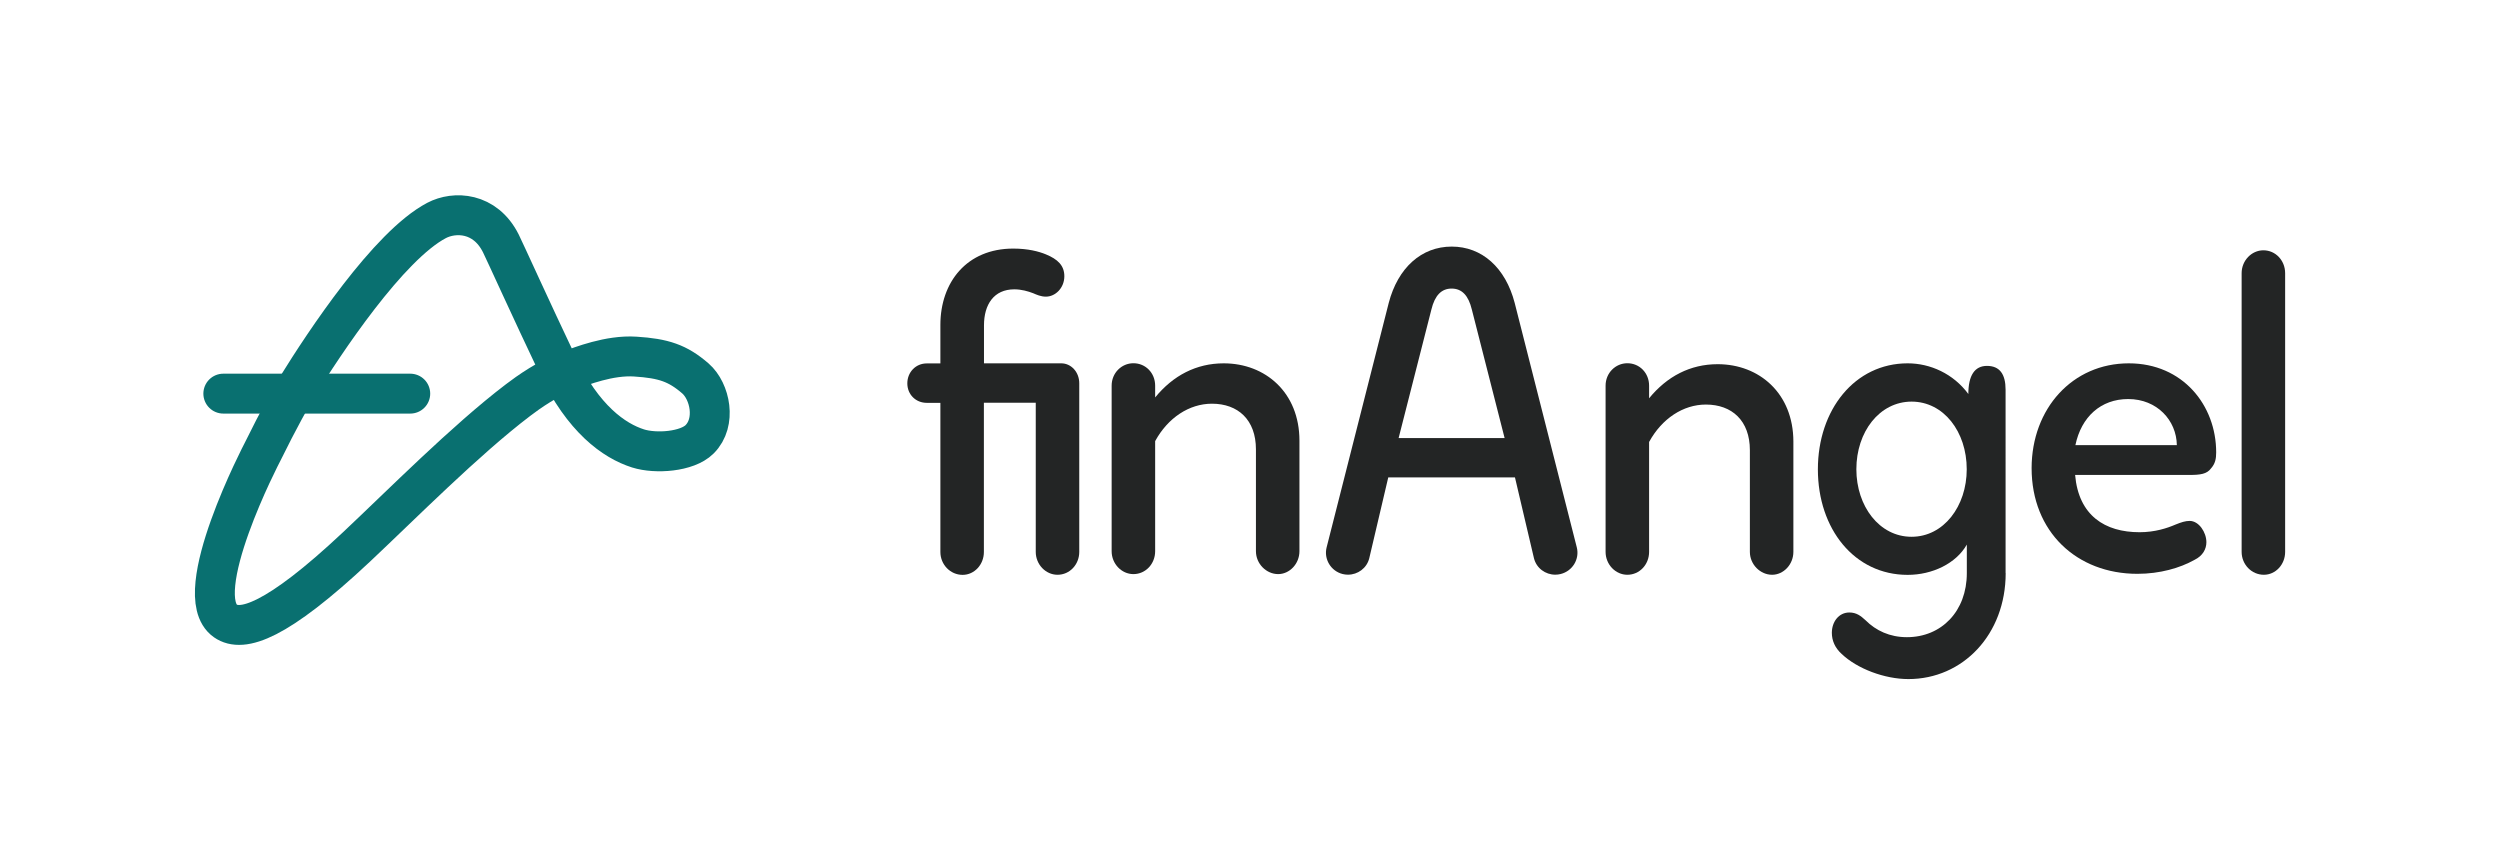
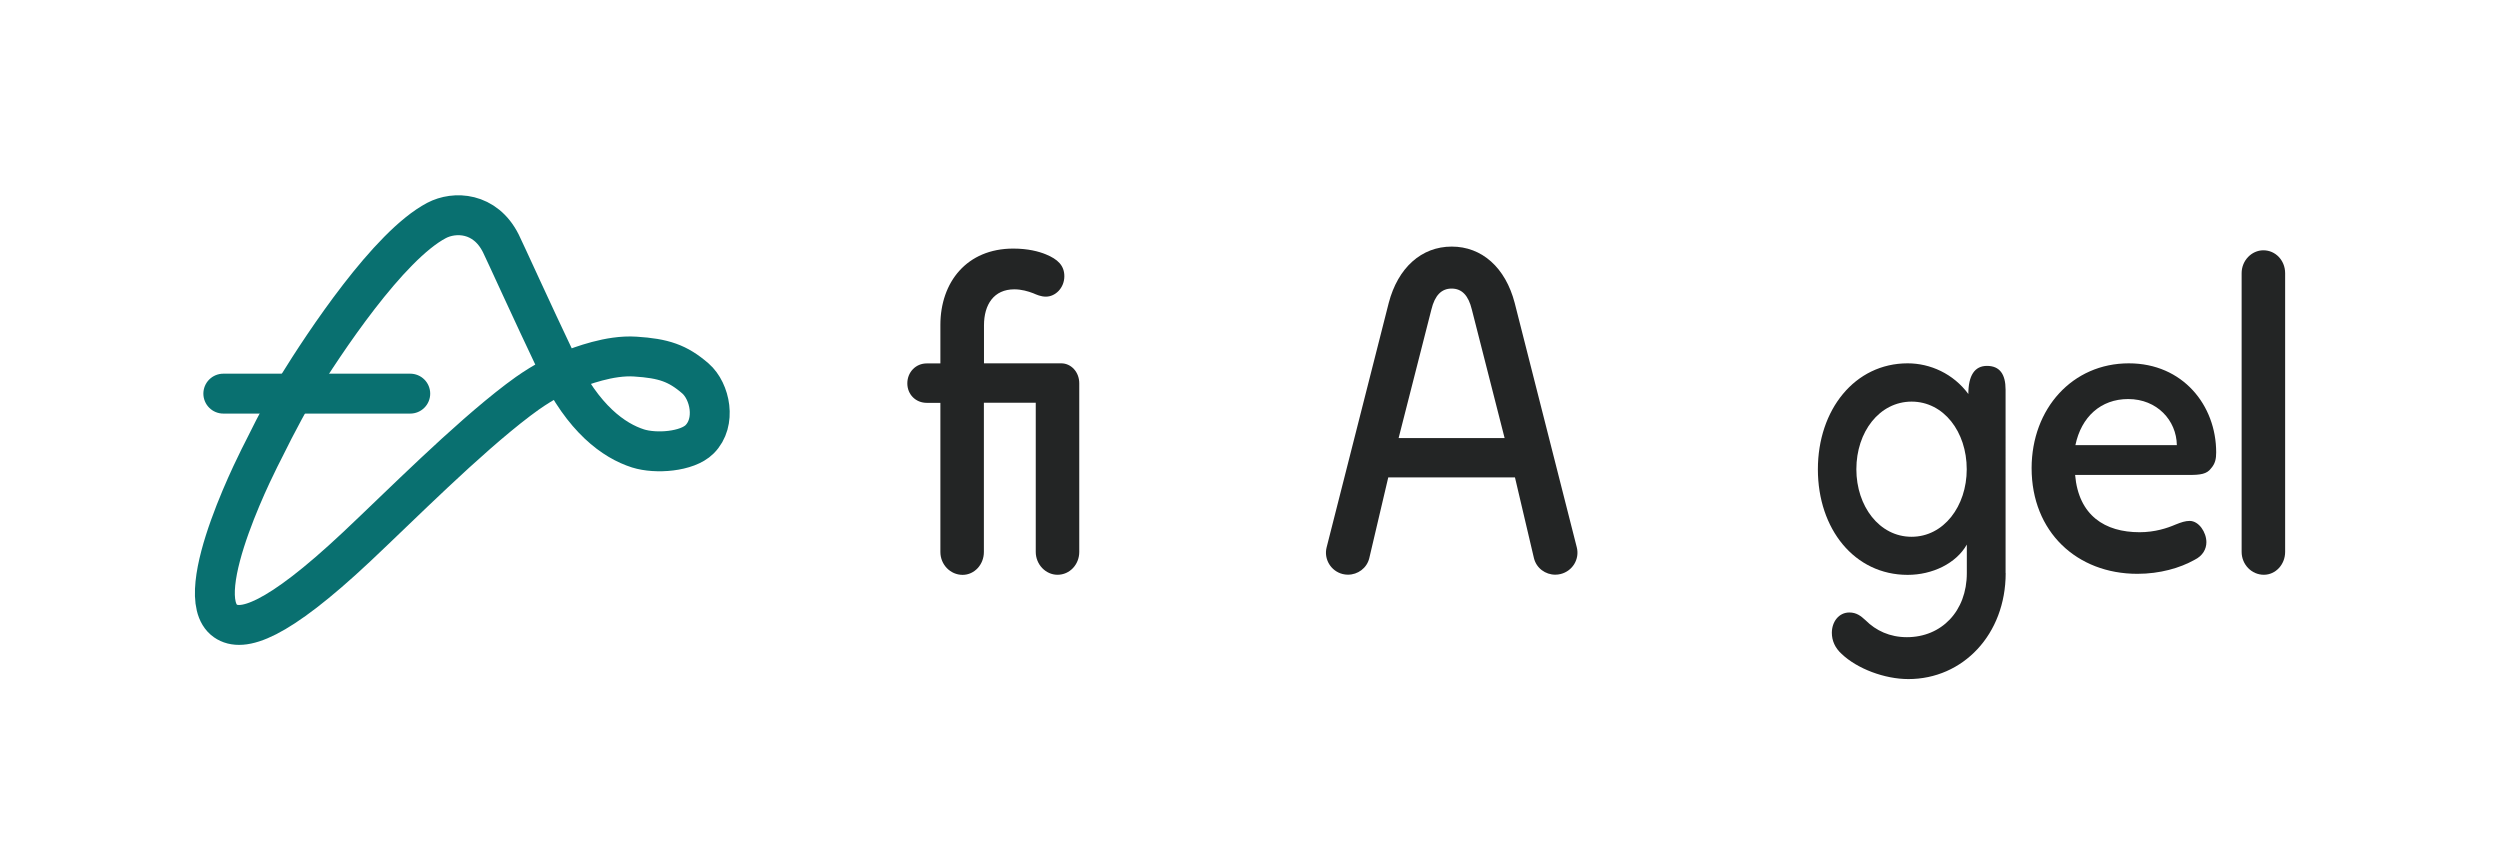
<svg xmlns="http://www.w3.org/2000/svg" version="1.1" id="Ebene_1" x="0px" y="0px" viewBox="0 0 2631.9 894.6" style="enable-background:new 0 0 2631.9 894.6;" xml:space="preserve">
  <style type="text/css">
	.st0{fill:#232525;}
	.st1{fill:none;stroke:#097070;stroke-width:42.006;stroke-linecap:round;stroke-miterlimit:10;}
	.st2{fill:none;stroke:#097070;stroke-width:42.006;stroke-miterlimit:10;}
</style>
  <g>
    <g>
      <path class="st0" d="M2111.5,603.3c0,64.7-45.1,111.6-102.4,111.6c-25.1,0-53.9-10.9-70.2-26.4c-7.1-6.4-10.4-14.1-10.4-22.3    c0-11.8,7.5-21.4,18.4-21.4c7.5,0,12.1,3.6,17.1,8.2c10.9,10.9,25.5,17.8,43.5,17.8c36.4,0,63.1-27.3,63.1-67.4v-30.1    c-11.3,20-36.4,31.9-62.3,31.9c-56,0-94.5-48.3-94.5-111.1c0-62.8,38.9-111.6,94.5-111.6c23.8,0,48.1,10.9,63.9,32.3    c0-19.6,6.7-29.6,19.6-29.6c13.4,0,19.6,8.7,19.6,25V603.3z M1954.3,494c0,38.9,24.2,71.1,58.1,71.1c33.9,0,58.1-32.2,58.1-71.1    c0-39.4-24.2-71.2-58.1-71.2C1978.6,422.9,1954.3,454.6,1954.3,494z" />
    </g>
    <g>
      <line class="st1" x1="235.1" y1="414.4" x2="431.9" y2="414.4" />
      <path class="st2" d="M312.9,407.1c-4.2,6.8-20.2,35.3-36.5,68.6c0,0-78.6,150.2-39.1,178c17.4,12.2,53.6,1.3,137.9-77.8    c47.9-45,114.6-112.4,170.2-154.7c10.6-8.1,32.1-23.5,54.9-31.6c11.5-4.1,41.2-16,68.5-14.2c29.8,1.9,44.7,6.9,63.3,23    c15.5,13.5,22.4,46.2,4.4,64.1c-13.1,13.1-46.1,15.5-64.8,9.6c-25.4-8.1-57.8-31.1-84.7-87.7c-27.9-58.6-55-118.6-59.7-128.1    c-16.6-33.2-48.9-34.1-67.7-24.2C409,258.7,341.3,361.1,312.9,407.1" />
    </g>
    <path class="st0" d="M1136.2,403.5c0-11.8-8.5-21-19-21h-81.3v-40c0-22,10.5-37.9,31.9-37.9c7.5,0,14.4,2,19.9,4.1   c3.5,1.5,8,3.6,13.4,3.6c10,0,19.4-9.2,19.4-21.5c0-11.3-7-17.9-19.4-23c-7.5-3.1-18.9-6.1-34.4-6.1c-48.8,0-76.7,35.3-76.7,80.4   v40.5h-14.4c-11.5,0-20.4,9.2-20.4,21c0,11.8,9,20.5,20.4,20.5h14.4v157c0,13.3,10.5,24.1,23.4,24.1c12.4,0,22.4-10.8,22.4-24.1   V424h54.6v157c0,13.3,10.5,24.1,22.9,24.1c12.9,0,22.9-10.8,22.9-24.1V406C1136.3,405.2,1136.3,404.3,1136.2,403.5   C1136.2,403.5,1136.2,403.5,1136.2,403.5z" />
-     <path class="st0" d="M1288.3,382.5c-28.9,0-53.3,12.8-72.2,35.9V406c0-13.3-10-23.6-22.9-23.6c-12.4,0-22.9,10.2-22.9,23.6v174.3   c0,13.3,10.5,24.1,22.9,24.1c12.9,0,22.9-10.8,22.9-24.1V464.4c13.4-24.6,35.9-39.4,59.8-39.4c27.4,0,46.3,16.9,46.3,48.1v107.2   c0,13.3,11,24.1,23.4,24.1c12,0,22.4-10.8,22.4-24.1V463.9C1368,413.2,1332.1,382.5,1288.3,382.5z" />
-     <path class="st0" d="M1808.3,383.4c-28.9,0-53.3,12.8-72.2,35.9V406c0-13.3-10-23.6-22.9-23.6c-12.4,0-22.9,10.2-22.9,23.6V581   c0,13.3,10.5,24.1,22.9,24.1c12.9,0,22.9-10.8,22.9-24.1V465.3c13.4-24.6,35.9-39.4,59.8-39.4c27.4,0,46.3,16.9,46.3,48.1V581   c0,13.3,11,24.1,23.4,24.1c12,0,22.4-10.8,22.4-24.1V464.8C1887.9,414.1,1852.1,383.4,1808.3,383.4z" />
    <path class="st0" d="M2405.7,287.6c0-13.3-10-24.1-22.9-24.1c-12.4,0-22.9,10.8-22.9,24.1V581c0,13.3,10.5,24.1,23.4,24.1   c12.4,0,22.4-10.8,22.4-24.1V287.6z" />
    <path class="st0" d="M1660,576.3l-65.4-257.4c-9.7-37.2-34.5-59.3-66.3-59.3l0,0l0,0l0,0l0,0c-31.8,0-56.6,22.2-66.3,59.3   l-65.4,257.4c-3.1,12.3,4.5,24.9,16.8,28c1.9,0.5,3.8,0.7,5.7,0.7c10.3,0,19.8-6.8,22.4-17.3l20-85.1h66.7l0,0h66.7l20,85.1   c2.6,10.5,12.1,17.3,22.4,17.3c1.9,0,3.8-0.2,5.7-0.7C1655.5,601.2,1663.1,588.6,1660,576.3z M1472.4,461.2l34.5-135.3   c3.6-14.9,10.6-22.1,21.3-22.1c10.8,0,17.7,7.2,21.3,22.1l34.5,135.3H1472.4z" />
    <g>
      <path class="st0" d="M2241.1,382.5c56.9,0,92,44.2,92,93.7c0,6.7-0.9,11.9-5.6,17.1c-4.2,5.7-11.1,6.7-22.2,6.7h-120.7    c3.7,42.8,31.4,60.3,67.9,60.3c16.2,0,29.1-4.3,37.9-8.1c6-2.4,10.2-3.8,14.8-3.8c9.7,0,17.6,12,17.6,22.4    c0,7.1-3.7,14.3-12.5,18.6c-15.3,8.6-36.5,14.7-60.1,14.7c-63.8,0-111.4-44.2-111.4-111.3C2138.9,430,2181.9,382.5,2241.1,382.5z     M2291.7,468.6c-0.4-26.1-20.9-48.5-51.2-48.5c-28.9,0-49.4,18.8-55.6,48.5H2291.7z" />
    </g>
  </g>
</svg>